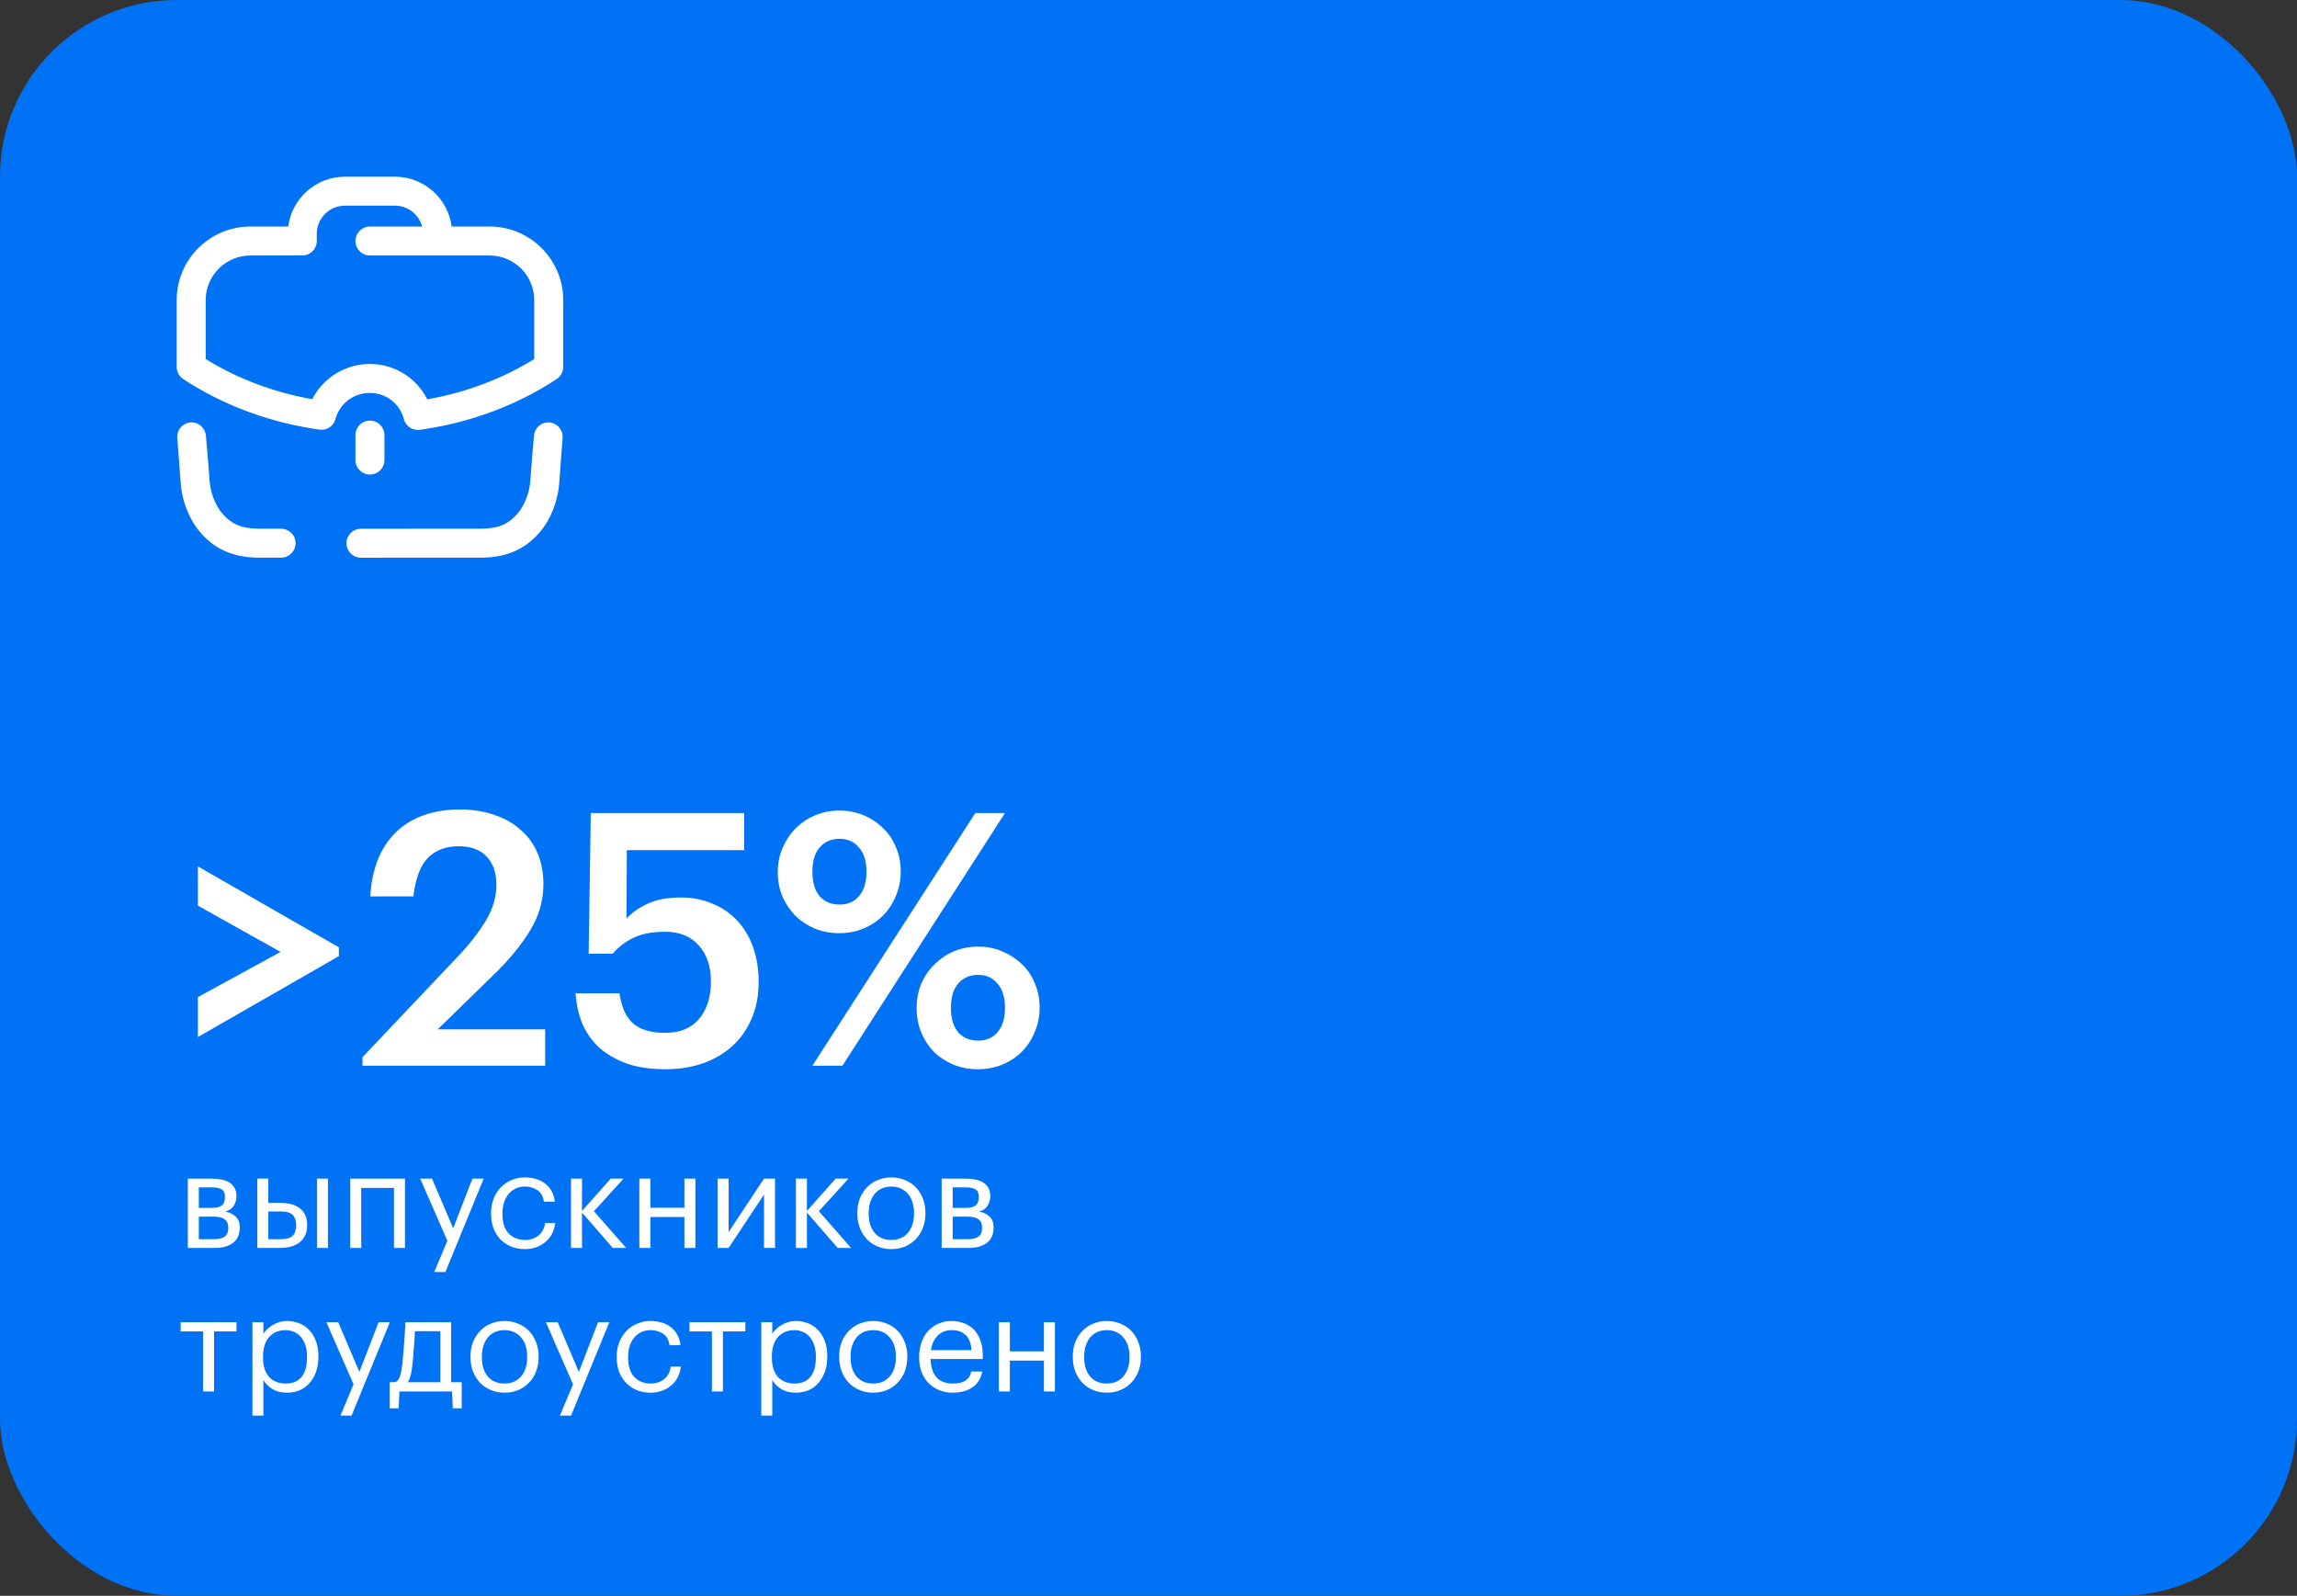
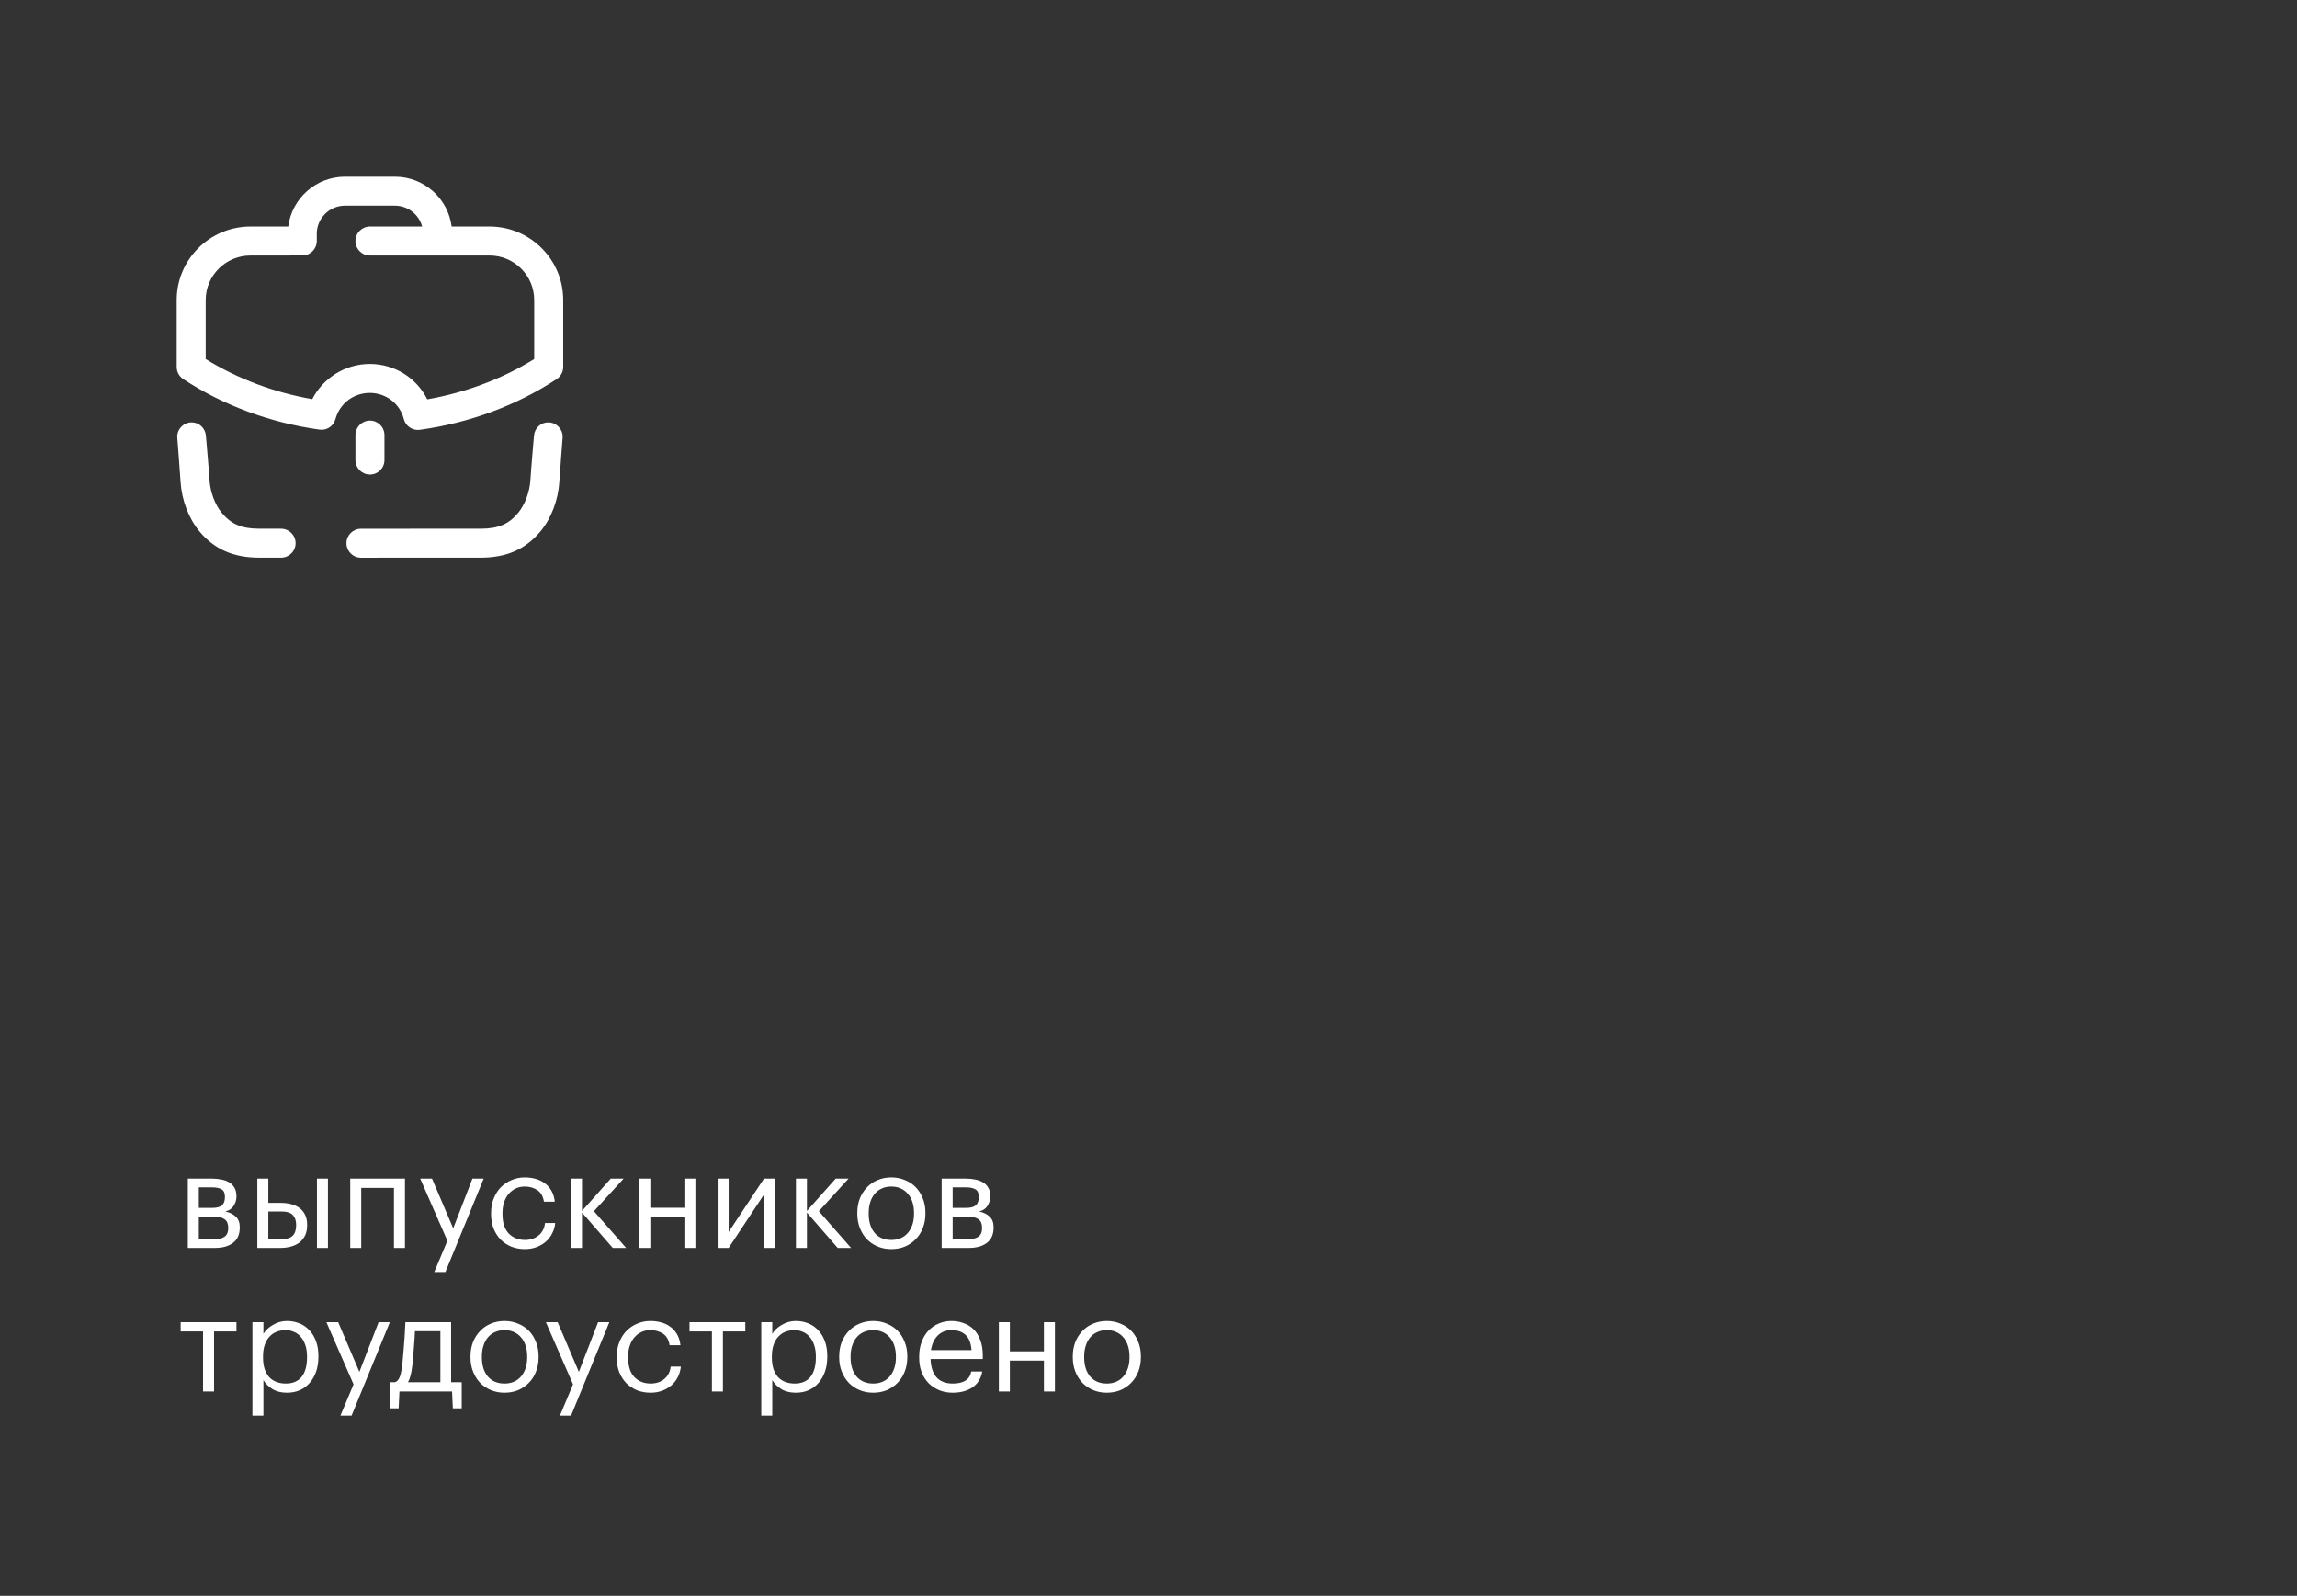
<svg xmlns="http://www.w3.org/2000/svg" width="416" height="289" viewBox="0 0 416 289" fill="none">
  <rect x="0" y="0" width="416" height="289" fill="#333333" stroke="none" />
-   <rect width="416" height="289" rx="32" fill="#0072F5" />
  <path d="M99.286 76.493C100.732 76.493 101.905 77.664 101.905 79.108C101.905 79.185 101.412 85.363 101.3 87.266C101.1 90.545 99.826 93.892 97.89 96.221C95.193 99.465 91.757 100.983 87.086 100.993C85.127 100.997 73.524 101 65.372 101C63.922 101 62.746 99.825 62.746 98.378C62.746 96.93 63.922 95.755 65.375 95.755C73.821 95.755 85.003 95.751 87.076 95.748C90.234 95.741 92.132 94.934 93.845 92.871C95.06 91.413 95.928 89.088 96.058 86.951C96.17 85.021 96.709 78.905 96.709 78.905C96.814 77.563 97.91 76.493 99.286 76.493ZM34.715 76.493C36.091 76.493 37.183 77.563 37.292 78.909C37.292 78.909 37.831 85.025 37.946 86.951C38.076 89.088 38.941 91.413 40.156 92.867C41.872 94.937 43.77 95.741 46.925 95.748C47.611 95.751 49.033 95.752 50.899 95.752C52.349 95.752 53.536 96.927 53.536 98.374C53.536 99.822 52.346 100.996 50.893 100.996C49.002 100.996 47.622 100.997 46.918 100.993C42.243 100.983 38.808 99.465 36.111 96.217C34.178 93.892 32.9 90.545 32.704 87.266C32.589 85.363 32.096 79.185 32.096 79.108C32.096 77.664 33.269 76.493 34.715 76.493ZM66.999 76.172C68.449 76.172 69.626 77.347 69.626 78.795V83.319C69.626 84.767 68.449 85.941 66.999 85.941C65.55 85.941 64.373 84.767 64.373 83.319V78.795C64.373 77.347 65.549 76.172 66.999 76.172ZM71.52 32C76.784 32 81.144 35.941 81.795 41.024H88.669C96.019 41.025 102 46.997 102 54.336V66.458C102 67.339 101.559 68.157 100.823 68.647C93.603 73.416 85.031 76.598 76.038 77.839C75.915 77.856 75.796 77.863 75.674 77.863C74.49 77.863 73.43 77.059 73.132 75.885C72.424 73.105 69.896 71.157 66.982 71.157C64.037 71.157 61.534 73.063 60.753 75.898C60.403 77.171 59.184 77.999 57.856 77.804C48.924 76.562 40.39 73.398 33.18 68.647C32.441 68.16 32 67.339 32 66.458V54.336C32 46.997 37.995 41.024 45.366 41.024L52.205 41.02C52.857 35.937 57.217 32 62.48 32H71.52ZM62.48 37.245C59.664 37.245 57.37 39.532 57.37 42.343L57.373 43.637C57.373 44.332 57.097 44.997 56.606 45.493C56.113 45.986 55.447 46.263 54.747 46.263L45.369 46.27C40.891 46.27 37.253 49.889 37.253 54.336V65.024C42.999 68.584 49.611 71.07 56.551 72.29C58.522 68.444 62.532 65.912 66.982 65.912C71.468 65.912 75.46 68.451 77.379 72.321C84.361 71.094 90.994 68.594 96.747 65.024V54.336C96.747 49.889 93.123 46.27 88.669 46.27H67C65.55 46.27 64.373 45.094 64.373 43.647C64.373 42.199 65.55 41.024 67 41.024H76.454C75.869 38.85 73.877 37.245 71.52 37.245H62.48Z" fill="white" />
-   <path d="M35.84 180.584L50.816 172.392L35.84 164.008V156.904L61.376 171.56V173.16L35.84 187.816V180.584ZM65.647 191.464L82.927 173.224C85.103 170.92 86.81 168.723 88.047 166.632C89.285 164.541 89.903 162.408 89.903 160.232C89.903 158.056 89.306 156.349 88.112 155.112C86.96 153.875 85.274 153.256 83.055 153.256C80.751 153.256 78.895 153.96 77.487 155.368C76.122 156.776 75.248 159.101 74.864 162.344H67.055C67.354 157.309 68.912 153.427 71.728 150.696C74.586 147.965 78.448 146.6 83.311 146.6C85.658 146.6 87.77 146.941 89.647 147.624C91.525 148.264 93.103 149.181 94.383 150.376C95.706 151.528 96.709 152.936 97.391 154.6C98.074 156.264 98.415 158.099 98.415 160.104C98.415 163.091 97.605 165.907 95.984 168.552C94.362 171.197 92.186 173.843 89.456 176.488L79.279 186.408H98.736V193H65.647V191.464ZM120.562 193.64C117.874 193.64 115.527 193.299 113.522 192.616C111.559 191.891 109.895 190.931 108.53 189.736C107.207 188.499 106.183 187.048 105.458 185.384C104.775 183.677 104.37 181.843 104.242 179.88H112.178C112.348 180.947 112.604 181.928 112.946 182.824C113.287 183.677 113.756 184.424 114.354 185.064C114.994 185.704 115.804 186.195 116.786 186.536C117.767 186.877 119.004 187.048 120.498 187.048C123.143 187.048 125.17 186.216 126.578 184.552C128.028 182.845 128.754 180.584 128.754 177.768C128.754 174.995 128.007 172.797 126.514 171.176C125.063 169.555 123.058 168.744 120.498 168.744C118.151 168.744 116.231 169.107 114.738 169.832C113.244 170.557 111.986 171.517 110.962 172.712H106.61L106.994 147.24H134.77V153.96H113.522L113.458 166.376C114.354 165.352 115.612 164.456 117.234 163.688C118.855 162.92 120.882 162.536 123.314 162.536C125.362 162.536 127.239 162.899 128.946 163.624C130.695 164.307 132.188 165.309 133.426 166.632C134.706 167.955 135.687 169.576 136.37 171.496C137.052 173.373 137.394 175.507 137.394 177.896C137.394 180.328 136.967 182.525 136.114 184.488C135.303 186.408 134.151 188.051 132.658 189.416C131.164 190.781 129.394 191.827 127.346 192.552C125.298 193.277 123.036 193.64 120.562 193.64ZM152.058 163.816C153.551 163.816 154.724 163.304 155.578 162.28C156.474 161.256 156.922 159.784 156.922 157.864C156.922 155.987 156.474 154.536 155.578 153.512C154.724 152.445 153.551 151.912 152.058 151.912C150.564 151.912 149.37 152.424 148.474 153.448C147.578 154.472 147.13 155.944 147.13 157.864C147.13 159.827 147.578 161.32 148.474 162.344C149.37 163.325 150.564 163.816 152.058 163.816ZM151.994 169C150.415 169 148.943 168.723 147.578 168.168C146.255 167.613 145.082 166.845 144.058 165.864C143.076 164.84 142.287 163.667 141.69 162.344C141.135 160.979 140.858 159.507 140.858 157.928C140.858 156.349 141.156 154.877 141.754 153.512C142.351 152.147 143.14 150.973 144.122 149.992C145.146 148.968 146.34 148.179 147.706 147.624C149.071 147.069 150.522 146.792 152.058 146.792C153.594 146.792 155.023 147.069 156.346 147.624C157.711 148.179 158.884 148.947 159.866 149.928C160.89 150.867 161.679 152.019 162.234 153.384C162.831 154.749 163.13 156.221 163.13 157.8C163.13 159.421 162.831 160.915 162.234 162.28C161.679 163.645 160.89 164.84 159.866 165.864C158.884 166.845 157.711 167.613 156.346 168.168C155.023 168.723 153.572 169 151.994 169ZM176.634 147.24H182.01L152.57 193H147.13L176.634 147.24ZM177.146 188.456C178.639 188.456 179.812 187.944 180.666 186.92C181.562 185.896 182.01 184.424 182.01 182.504C182.01 180.627 181.562 179.176 180.666 178.152C179.812 177.085 178.639 176.552 177.146 176.552C175.652 176.552 174.458 177.064 173.562 178.088C172.666 179.112 172.218 180.584 172.218 182.504C172.218 184.467 172.666 185.96 173.562 186.984C174.458 187.965 175.652 188.456 177.146 188.456ZM177.082 193.64C175.503 193.64 174.031 193.363 172.666 192.808C171.343 192.253 170.17 191.485 169.146 190.504C168.164 189.48 167.396 188.307 166.842 186.984C166.287 185.619 166.01 184.147 166.01 182.568C166.01 180.989 166.287 179.517 166.842 178.152C167.439 176.787 168.25 175.613 169.274 174.632C170.298 173.608 171.471 172.819 172.794 172.264C174.159 171.709 175.61 171.432 177.146 171.432C178.682 171.432 180.111 171.709 181.434 172.264C182.799 172.819 183.994 173.587 185.018 174.568C186.042 175.507 186.831 176.659 187.386 178.024C187.983 179.389 188.282 180.861 188.282 182.44C188.282 184.061 187.983 185.555 187.386 186.92C186.831 188.285 186.042 189.48 185.018 190.504C184.036 191.485 182.863 192.253 181.498 192.808C180.132 193.363 178.66 193.64 177.082 193.64Z" fill="white" />
  <path d="M34.016 213.448H38.408C39 213.448 39.56 213.504 40.088 213.616C40.616 213.712 41.08 213.88 41.48 214.12C41.896 214.36 42.224 214.688 42.464 215.104C42.704 215.504 42.824 216.016 42.824 216.64V216.712C42.824 217.272 42.664 217.816 42.344 218.344C42.024 218.872 41.512 219.224 40.808 219.4C41.608 219.576 42.24 219.888 42.704 220.336C43.184 220.784 43.424 221.416 43.424 222.232V222.304C43.424 223.552 43.016 224.48 42.2 225.088C41.4 225.696 40.312 226 38.936 226H34.016V213.448ZM36.008 215.032V218.752H38.408C39.24 218.752 39.832 218.6 40.184 218.296C40.552 217.992 40.736 217.496 40.736 216.808V216.736C40.736 216.064 40.536 215.616 40.136 215.392C39.736 215.152 39.152 215.032 38.384 215.032H36.008ZM36.008 220.336V224.416H38.744C39.624 224.416 40.272 224.264 40.688 223.96C41.12 223.64 41.336 223.128 41.336 222.424V222.352C41.336 221.632 41.12 221.12 40.688 220.816C40.256 220.496 39.608 220.336 38.744 220.336H36.008ZM57.402 213.448H59.394V226H57.402V213.448ZM46.602 213.448H48.594V217.84H50.826C51.482 217.84 52.098 217.912 52.674 218.056C53.266 218.2 53.778 218.432 54.21 218.752C54.642 219.056 54.986 219.464 55.242 219.976C55.498 220.472 55.626 221.088 55.626 221.824V221.896C55.626 222.616 55.498 223.24 55.242 223.768C54.986 224.28 54.642 224.704 54.21 225.04C53.778 225.36 53.266 225.6 52.674 225.76C52.098 225.92 51.482 226 50.826 226H46.602V213.448ZM50.946 224.416C51.89 224.416 52.57 224.216 52.986 223.816C53.418 223.4 53.634 222.76 53.634 221.896V221.824C53.634 221.056 53.434 220.464 53.034 220.048C52.634 219.616 51.938 219.4 50.946 219.4H48.594V224.416H50.946ZM71.35 215.128H65.422V226H63.43V213.448H73.342V226H71.35V215.128ZM81.023 224.704L76.103 213.448H78.239L82.079 222.448L85.559 213.448H87.599L80.663 230.368H78.647L81.023 224.704ZM95.079 226.216C94.199 226.216 93.383 226.072 92.631 225.784C91.895 225.48 91.247 225.056 90.687 224.512C90.143 223.952 89.711 223.28 89.391 222.496C89.087 221.712 88.935 220.832 88.935 219.856V219.664C88.935 218.704 89.095 217.832 89.415 217.048C89.735 216.248 90.167 215.568 90.711 215.008C91.271 214.448 91.919 214.016 92.655 213.712C93.391 213.392 94.183 213.232 95.031 213.232C95.687 213.232 96.319 213.312 96.927 213.472C97.551 213.632 98.103 213.888 98.583 214.24C99.079 214.576 99.495 215.024 99.831 215.584C100.167 216.144 100.383 216.824 100.479 217.624H98.511C98.351 216.632 97.943 215.928 97.287 215.512C96.647 215.096 95.895 214.888 95.031 214.888C94.455 214.888 93.919 215 93.423 215.224C92.943 215.448 92.519 215.768 92.151 216.184C91.799 216.584 91.519 217.08 91.311 217.672C91.103 218.264 90.999 218.928 90.999 219.664V219.856C90.999 221.408 91.375 222.584 92.127 223.384C92.895 224.168 93.887 224.56 95.103 224.56C95.551 224.56 95.975 224.496 96.375 224.368C96.791 224.24 97.159 224.048 97.479 223.792C97.815 223.536 98.087 223.216 98.295 222.832C98.519 222.448 98.655 222 98.703 221.488H100.551C100.487 222.16 100.303 222.792 99.999 223.384C99.711 223.96 99.327 224.456 98.847 224.872C98.367 225.288 97.807 225.616 97.167 225.856C96.527 226.096 95.831 226.216 95.079 226.216ZM105.406 219.592V226H103.414V213.448H105.406V219.304L110.614 213.448H112.942L107.566 219.352L113.398 226H110.974L105.406 219.592ZM123.949 220.408H117.781V226H115.789V213.448H117.781V218.728H123.949V213.448H125.941V226H123.949V220.408ZM129.969 226V213.448H131.961V223.12L138.369 213.448H140.361V226H138.369V216.328L131.961 226H129.969ZM146.141 219.592V226H144.149V213.448H146.141V219.304L151.349 213.448H153.677L148.301 219.352L154.133 226H151.709L146.141 219.592ZM161.431 224.56C162.055 224.56 162.623 224.448 163.135 224.224C163.647 224 164.079 223.68 164.431 223.264C164.783 222.848 165.055 222.352 165.247 221.776C165.439 221.184 165.535 220.536 165.535 219.832V219.664C165.535 218.944 165.439 218.288 165.247 217.696C165.055 217.104 164.775 216.6 164.407 216.184C164.055 215.768 163.623 215.448 163.111 215.224C162.615 215 162.055 214.888 161.431 214.888C160.807 214.888 160.239 215 159.727 215.224C159.215 215.448 158.783 215.768 158.431 216.184C158.079 216.6 157.807 217.104 157.615 217.696C157.423 218.272 157.327 218.92 157.327 219.64V219.832C157.327 221.272 157.687 222.424 158.407 223.288C159.143 224.136 160.151 224.56 161.431 224.56ZM161.407 226.216C160.511 226.216 159.687 226.056 158.935 225.736C158.183 225.416 157.535 224.976 156.991 224.416C156.447 223.84 156.023 223.16 155.719 222.376C155.415 221.592 155.263 220.744 155.263 219.832V219.64C155.263 218.696 155.415 217.832 155.719 217.048C156.039 216.264 156.471 215.592 157.015 215.032C157.559 214.456 158.207 214.016 158.959 213.712C159.711 213.392 160.535 213.232 161.431 213.232C162.311 213.232 163.127 213.392 163.879 213.712C164.647 214.016 165.303 214.448 165.847 215.008C166.391 215.568 166.815 216.24 167.119 217.024C167.439 217.808 167.599 218.672 167.599 219.616V219.808C167.599 220.752 167.439 221.624 167.119 222.424C166.815 223.208 166.383 223.88 165.823 224.44C165.279 225 164.631 225.44 163.879 225.76C163.127 226.064 162.303 226.216 161.407 226.216ZM170.539 213.448H174.931C175.523 213.448 176.083 213.504 176.611 213.616C177.139 213.712 177.603 213.88 178.003 214.12C178.419 214.36 178.747 214.688 178.987 215.104C179.227 215.504 179.347 216.016 179.347 216.64V216.712C179.347 217.272 179.187 217.816 178.867 218.344C178.547 218.872 178.035 219.224 177.331 219.4C178.131 219.576 178.763 219.888 179.227 220.336C179.707 220.784 179.947 221.416 179.947 222.232V222.304C179.947 223.552 179.539 224.48 178.723 225.088C177.923 225.696 176.835 226 175.459 226H170.539V213.448ZM172.531 215.032V218.752H174.931C175.763 218.752 176.355 218.6 176.707 218.296C177.075 217.992 177.259 217.496 177.259 216.808V216.736C177.259 216.064 177.059 215.616 176.659 215.392C176.259 215.152 175.675 215.032 174.907 215.032H172.531ZM172.531 220.336V224.416H175.267C176.147 224.416 176.795 224.264 177.211 223.96C177.643 223.64 177.859 223.128 177.859 222.424V222.352C177.859 221.632 177.643 221.12 177.211 220.816C176.779 220.496 176.131 220.336 175.267 220.336H172.531ZM42.824 241.128H38.768V252H36.776V241.128H32.72V239.448H42.824V241.128ZM45.715 239.448H47.707V241.56C47.883 241.256 48.115 240.968 48.403 240.696C48.707 240.408 49.043 240.16 49.411 239.952C49.779 239.728 50.179 239.552 50.611 239.424C51.043 239.296 51.491 239.232 51.955 239.232C52.771 239.232 53.531 239.376 54.235 239.664C54.939 239.952 55.539 240.368 56.035 240.912C56.547 241.456 56.947 242.12 57.235 242.904C57.523 243.688 57.667 244.568 57.667 245.544V245.736C57.667 246.696 57.531 247.576 57.259 248.376C56.987 249.16 56.603 249.84 56.107 250.416C55.611 250.992 55.011 251.44 54.307 251.76C53.603 252.064 52.819 252.216 51.955 252.216C50.915 252.216 50.035 251.992 49.315 251.544C48.611 251.096 48.075 250.56 47.707 249.936V256.368H45.715V239.448ZM51.763 250.56C53.011 250.56 53.963 250.16 54.619 249.36C55.275 248.544 55.603 247.368 55.603 245.832V245.64C55.603 244.856 55.499 244.168 55.291 243.576C55.083 242.968 54.803 242.472 54.451 242.088C54.115 241.688 53.707 241.392 53.227 241.2C52.763 240.992 52.267 240.888 51.739 240.888C51.163 240.888 50.619 240.984 50.107 241.176C49.611 241.368 49.179 241.664 48.811 242.064C48.443 242.448 48.155 242.944 47.947 243.552C47.739 244.144 47.635 244.84 47.635 245.64V245.832C47.635 246.632 47.731 247.328 47.923 247.92C48.131 248.512 48.411 249.008 48.763 249.408C49.131 249.792 49.571 250.08 50.083 250.272C50.595 250.464 51.155 250.56 51.763 250.56ZM64.031 250.704L59.111 239.448H61.247L65.087 248.448L68.567 239.448H70.607L63.671 256.368H61.655L64.031 250.704ZM74.691 247.152C74.611 247.888 74.507 248.512 74.379 249.024C74.251 249.536 74.083 249.968 73.875 250.32H79.755V241.08H75.147C75.131 241.496 75.107 241.96 75.075 242.472C75.043 242.968 75.003 243.488 74.955 244.032C74.923 244.576 74.883 245.12 74.835 245.664C74.787 246.192 74.739 246.688 74.691 247.152ZM72.195 255.048H70.587V250.32H71.475C71.731 250.256 71.931 250.128 72.075 249.936C72.235 249.728 72.363 249.48 72.459 249.192C72.555 248.888 72.635 248.552 72.699 248.184C72.763 247.816 72.819 247.432 72.867 247.032C72.947 246.296 73.019 245.488 73.083 244.608C73.163 243.728 73.227 242.904 73.275 242.136C73.339 241.24 73.387 240.344 73.419 239.448H81.699V250.32H83.619V255.048H82.011L81.867 252H72.339L72.195 255.048ZM91.376 250.56C92 250.56 92.568 250.448 93.08 250.224C93.592 250 94.024 249.68 94.376 249.264C94.728 248.848 95 248.352 95.192 247.776C95.384 247.184 95.48 246.536 95.48 245.832V245.664C95.48 244.944 95.384 244.288 95.192 243.696C95 243.104 94.72 242.6 94.352 242.184C94 241.768 93.568 241.448 93.056 241.224C92.56 241 92 240.888 91.376 240.888C90.752 240.888 90.184 241 89.672 241.224C89.16 241.448 88.728 241.768 88.376 242.184C88.024 242.6 87.752 243.104 87.56 243.696C87.368 244.272 87.272 244.92 87.272 245.64V245.832C87.272 247.272 87.632 248.424 88.352 249.288C89.088 250.136 90.096 250.56 91.376 250.56ZM91.352 252.216C90.456 252.216 89.632 252.056 88.88 251.736C88.128 251.416 87.48 250.976 86.936 250.416C86.392 249.84 85.968 249.16 85.664 248.376C85.36 247.592 85.208 246.744 85.208 245.832V245.64C85.208 244.696 85.36 243.832 85.664 243.048C85.984 242.264 86.416 241.592 86.96 241.032C87.504 240.456 88.152 240.016 88.904 239.712C89.656 239.392 90.48 239.232 91.376 239.232C92.256 239.232 93.072 239.392 93.824 239.712C94.592 240.016 95.248 240.448 95.792 241.008C96.336 241.568 96.76 242.24 97.064 243.024C97.384 243.808 97.544 244.672 97.544 245.616V245.808C97.544 246.752 97.384 247.624 97.064 248.424C96.76 249.208 96.328 249.88 95.768 250.44C95.224 251 94.576 251.44 93.824 251.76C93.072 252.064 92.248 252.216 91.352 252.216ZM103.781 250.704L98.861 239.448H100.997L104.837 248.448L108.317 239.448H110.357L103.421 256.368H101.405L103.781 250.704ZM117.837 252.216C116.957 252.216 116.141 252.072 115.389 251.784C114.653 251.48 114.005 251.056 113.445 250.512C112.901 249.952 112.469 249.28 112.149 248.496C111.845 247.712 111.693 246.832 111.693 245.856V245.664C111.693 244.704 111.853 243.832 112.173 243.048C112.493 242.248 112.925 241.568 113.469 241.008C114.029 240.448 114.677 240.016 115.413 239.712C116.149 239.392 116.941 239.232 117.789 239.232C118.445 239.232 119.077 239.312 119.685 239.472C120.309 239.632 120.861 239.888 121.341 240.24C121.837 240.576 122.253 241.024 122.589 241.584C122.925 242.144 123.141 242.824 123.237 243.624H121.269C121.109 242.632 120.701 241.928 120.045 241.512C119.405 241.096 118.653 240.888 117.789 240.888C117.213 240.888 116.677 241 116.181 241.224C115.701 241.448 115.277 241.768 114.909 242.184C114.557 242.584 114.277 243.08 114.069 243.672C113.861 244.264 113.757 244.928 113.757 245.664V245.856C113.757 247.408 114.133 248.584 114.885 249.384C115.653 250.168 116.645 250.56 117.861 250.56C118.309 250.56 118.733 250.496 119.133 250.368C119.549 250.24 119.917 250.048 120.237 249.792C120.573 249.536 120.845 249.216 121.053 248.832C121.277 248.448 121.413 248 121.461 247.488H123.309C123.245 248.16 123.061 248.792 122.757 249.384C122.469 249.96 122.085 250.456 121.605 250.872C121.125 251.288 120.565 251.616 119.925 251.856C119.285 252.096 118.589 252.216 117.837 252.216ZM134.98 241.128H130.924V252H128.932V241.128H124.876V239.448H134.98V241.128ZM137.871 239.448H139.863V241.56C140.039 241.256 140.271 240.968 140.559 240.696C140.863 240.408 141.199 240.16 141.567 239.952C141.935 239.728 142.335 239.552 142.767 239.424C143.199 239.296 143.647 239.232 144.111 239.232C144.927 239.232 145.687 239.376 146.391 239.664C147.095 239.952 147.695 240.368 148.191 240.912C148.703 241.456 149.103 242.12 149.391 242.904C149.679 243.688 149.823 244.568 149.823 245.544V245.736C149.823 246.696 149.687 247.576 149.415 248.376C149.143 249.16 148.759 249.84 148.263 250.416C147.767 250.992 147.167 251.44 146.463 251.76C145.759 252.064 144.975 252.216 144.111 252.216C143.071 252.216 142.191 251.992 141.471 251.544C140.767 251.096 140.231 250.56 139.863 249.936V256.368H137.871V239.448ZM143.919 250.56C145.167 250.56 146.119 250.16 146.775 249.36C147.431 248.544 147.759 247.368 147.759 245.832V245.64C147.759 244.856 147.655 244.168 147.447 243.576C147.239 242.968 146.959 242.472 146.607 242.088C146.271 241.688 145.863 241.392 145.383 241.2C144.919 240.992 144.423 240.888 143.895 240.888C143.319 240.888 142.775 240.984 142.263 241.176C141.767 241.368 141.335 241.664 140.967 242.064C140.599 242.448 140.311 242.944 140.103 243.552C139.895 244.144 139.791 244.84 139.791 245.64V245.832C139.791 246.632 139.887 247.328 140.079 247.92C140.287 248.512 140.567 249.008 140.919 249.408C141.287 249.792 141.727 250.08 142.239 250.272C142.751 250.464 143.311 250.56 143.919 250.56ZM158.15 250.56C158.774 250.56 159.342 250.448 159.854 250.224C160.366 250 160.798 249.68 161.15 249.264C161.502 248.848 161.774 248.352 161.966 247.776C162.158 247.184 162.254 246.536 162.254 245.832V245.664C162.254 244.944 162.158 244.288 161.966 243.696C161.774 243.104 161.494 242.6 161.126 242.184C160.774 241.768 160.342 241.448 159.83 241.224C159.334 241 158.774 240.888 158.15 240.888C157.526 240.888 156.958 241 156.446 241.224C155.934 241.448 155.502 241.768 155.15 242.184C154.798 242.6 154.526 243.104 154.334 243.696C154.142 244.272 154.046 244.92 154.046 245.64V245.832C154.046 247.272 154.406 248.424 155.126 249.288C155.862 250.136 156.87 250.56 158.15 250.56ZM158.126 252.216C157.23 252.216 156.406 252.056 155.654 251.736C154.902 251.416 154.254 250.976 153.71 250.416C153.166 249.84 152.742 249.16 152.438 248.376C152.134 247.592 151.982 246.744 151.982 245.832V245.64C151.982 244.696 152.134 243.832 152.438 243.048C152.758 242.264 153.19 241.592 153.734 241.032C154.278 240.456 154.926 240.016 155.678 239.712C156.43 239.392 157.254 239.232 158.15 239.232C159.03 239.232 159.846 239.392 160.598 239.712C161.366 240.016 162.022 240.448 162.566 241.008C163.11 241.568 163.534 242.24 163.838 243.024C164.158 243.808 164.318 244.672 164.318 245.616V245.808C164.318 246.752 164.158 247.624 163.838 248.424C163.534 249.208 163.102 249.88 162.542 250.44C161.998 251 161.35 251.44 160.598 251.76C159.846 252.064 159.022 252.216 158.126 252.216ZM172.538 252.216C171.642 252.216 170.826 252.064 170.09 251.76C169.354 251.456 168.714 251.032 168.17 250.488C167.626 249.928 167.202 249.256 166.898 248.472C166.61 247.688 166.466 246.816 166.466 245.856V245.664C166.466 244.72 166.61 243.856 166.898 243.072C167.186 242.272 167.586 241.592 168.098 241.032C168.626 240.456 169.25 240.016 169.97 239.712C170.69 239.392 171.482 239.232 172.346 239.232C173.066 239.232 173.762 239.352 174.434 239.592C175.122 239.816 175.73 240.176 176.258 240.672C176.786 241.168 177.202 241.816 177.506 242.616C177.826 243.4 177.986 244.352 177.986 245.472V246.12H168.53C168.578 247.56 168.938 248.664 169.61 249.432C170.282 250.184 171.266 250.56 172.562 250.56C174.53 250.56 175.642 249.832 175.898 248.376H177.89C177.666 249.64 177.074 250.6 176.114 251.256C175.154 251.896 173.962 252.216 172.538 252.216ZM175.946 244.512C175.85 243.216 175.482 242.288 174.842 241.728C174.218 241.168 173.386 240.888 172.346 240.888C171.322 240.888 170.482 241.216 169.826 241.872C169.186 242.512 168.778 243.392 168.602 244.512H175.946ZM189.059 246.408H182.891V252H180.899V239.448H182.891V244.728H189.059V239.448H191.051V252H189.059V246.408ZM200.455 250.56C201.079 250.56 201.647 250.448 202.159 250.224C202.671 250 203.103 249.68 203.455 249.264C203.807 248.848 204.079 248.352 204.271 247.776C204.463 247.184 204.559 246.536 204.559 245.832V245.664C204.559 244.944 204.463 244.288 204.271 243.696C204.079 243.104 203.799 242.6 203.431 242.184C203.079 241.768 202.647 241.448 202.135 241.224C201.639 241 201.079 240.888 200.455 240.888C199.831 240.888 199.263 241 198.751 241.224C198.239 241.448 197.807 241.768 197.455 242.184C197.103 242.6 196.831 243.104 196.639 243.696C196.447 244.272 196.351 244.92 196.351 245.64V245.832C196.351 247.272 196.711 248.424 197.431 249.288C198.167 250.136 199.175 250.56 200.455 250.56ZM200.431 252.216C199.535 252.216 198.711 252.056 197.959 251.736C197.207 251.416 196.559 250.976 196.015 250.416C195.471 249.84 195.047 249.16 194.743 248.376C194.439 247.592 194.287 246.744 194.287 245.832V245.64C194.287 244.696 194.439 243.832 194.743 243.048C195.063 242.264 195.495 241.592 196.039 241.032C196.583 240.456 197.231 240.016 197.983 239.712C198.735 239.392 199.559 239.232 200.455 239.232C201.335 239.232 202.151 239.392 202.903 239.712C203.671 240.016 204.327 240.448 204.871 241.008C205.415 241.568 205.839 242.24 206.143 243.024C206.463 243.808 206.622 244.672 206.622 245.616V245.808C206.622 246.752 206.463 247.624 206.143 248.424C205.839 249.208 205.407 249.88 204.847 250.44C204.303 251 203.655 251.44 202.903 251.76C202.151 252.064 201.327 252.216 200.431 252.216Z" fill="white" />
</svg>